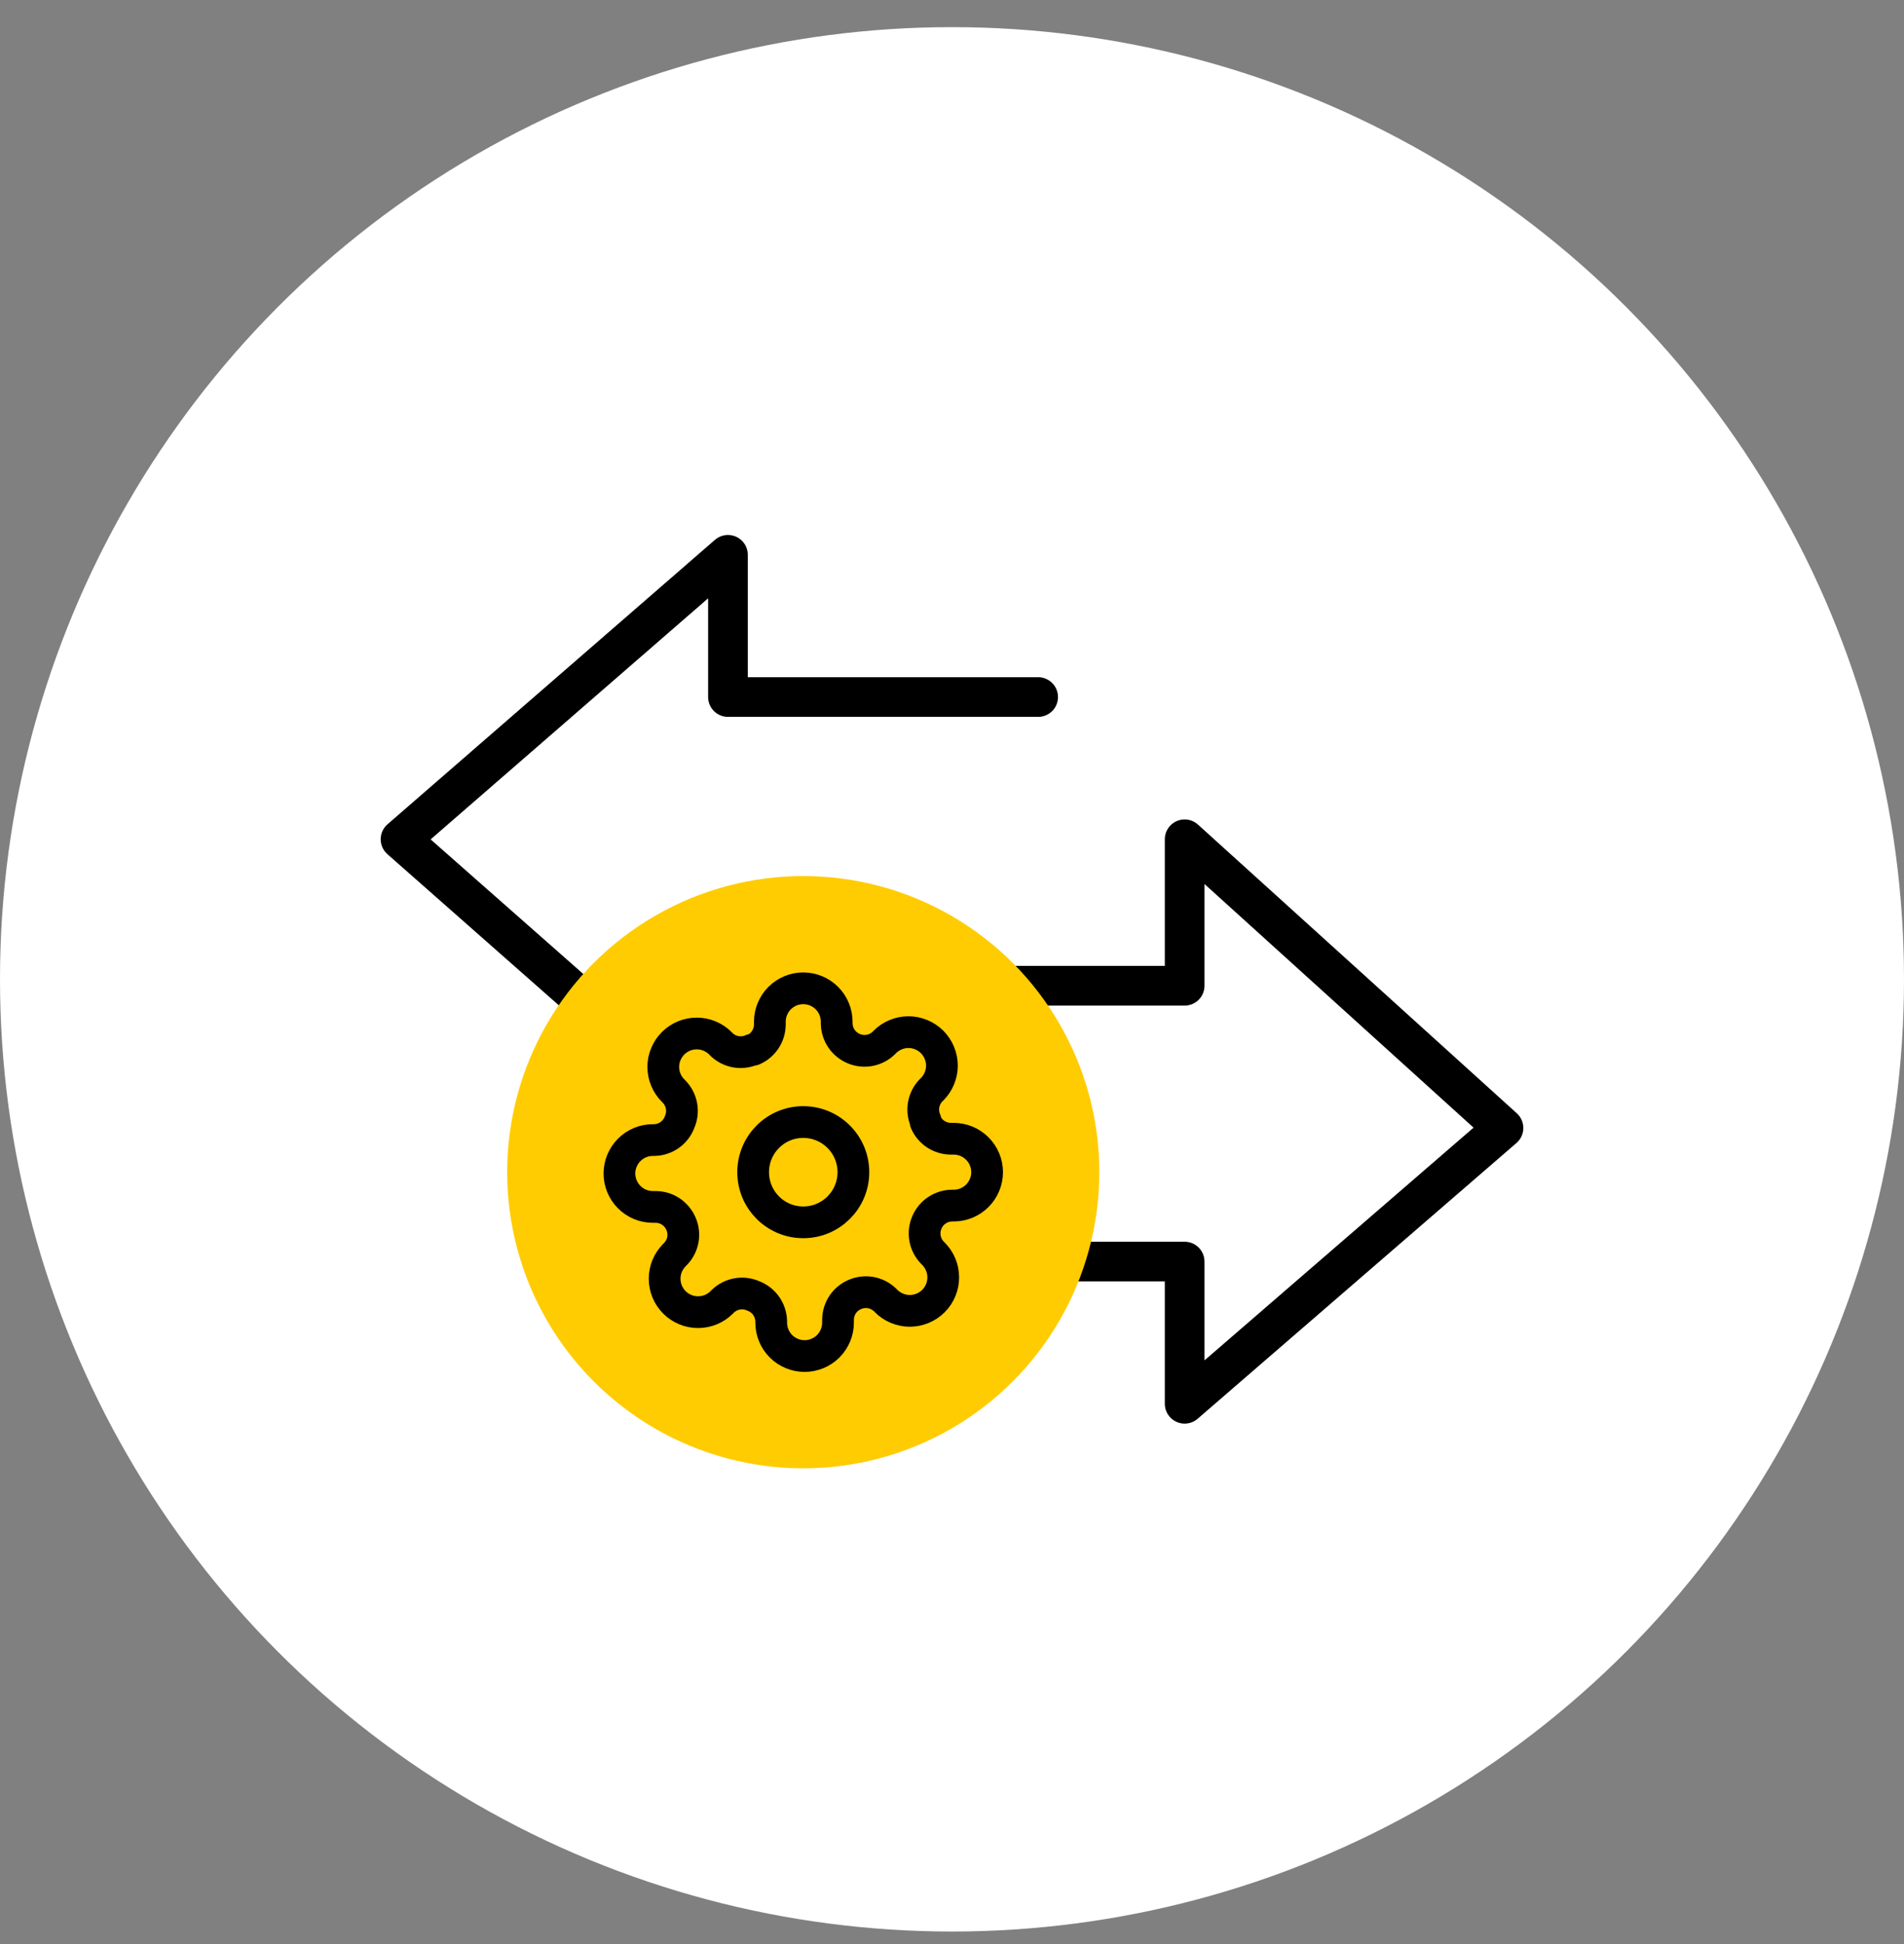
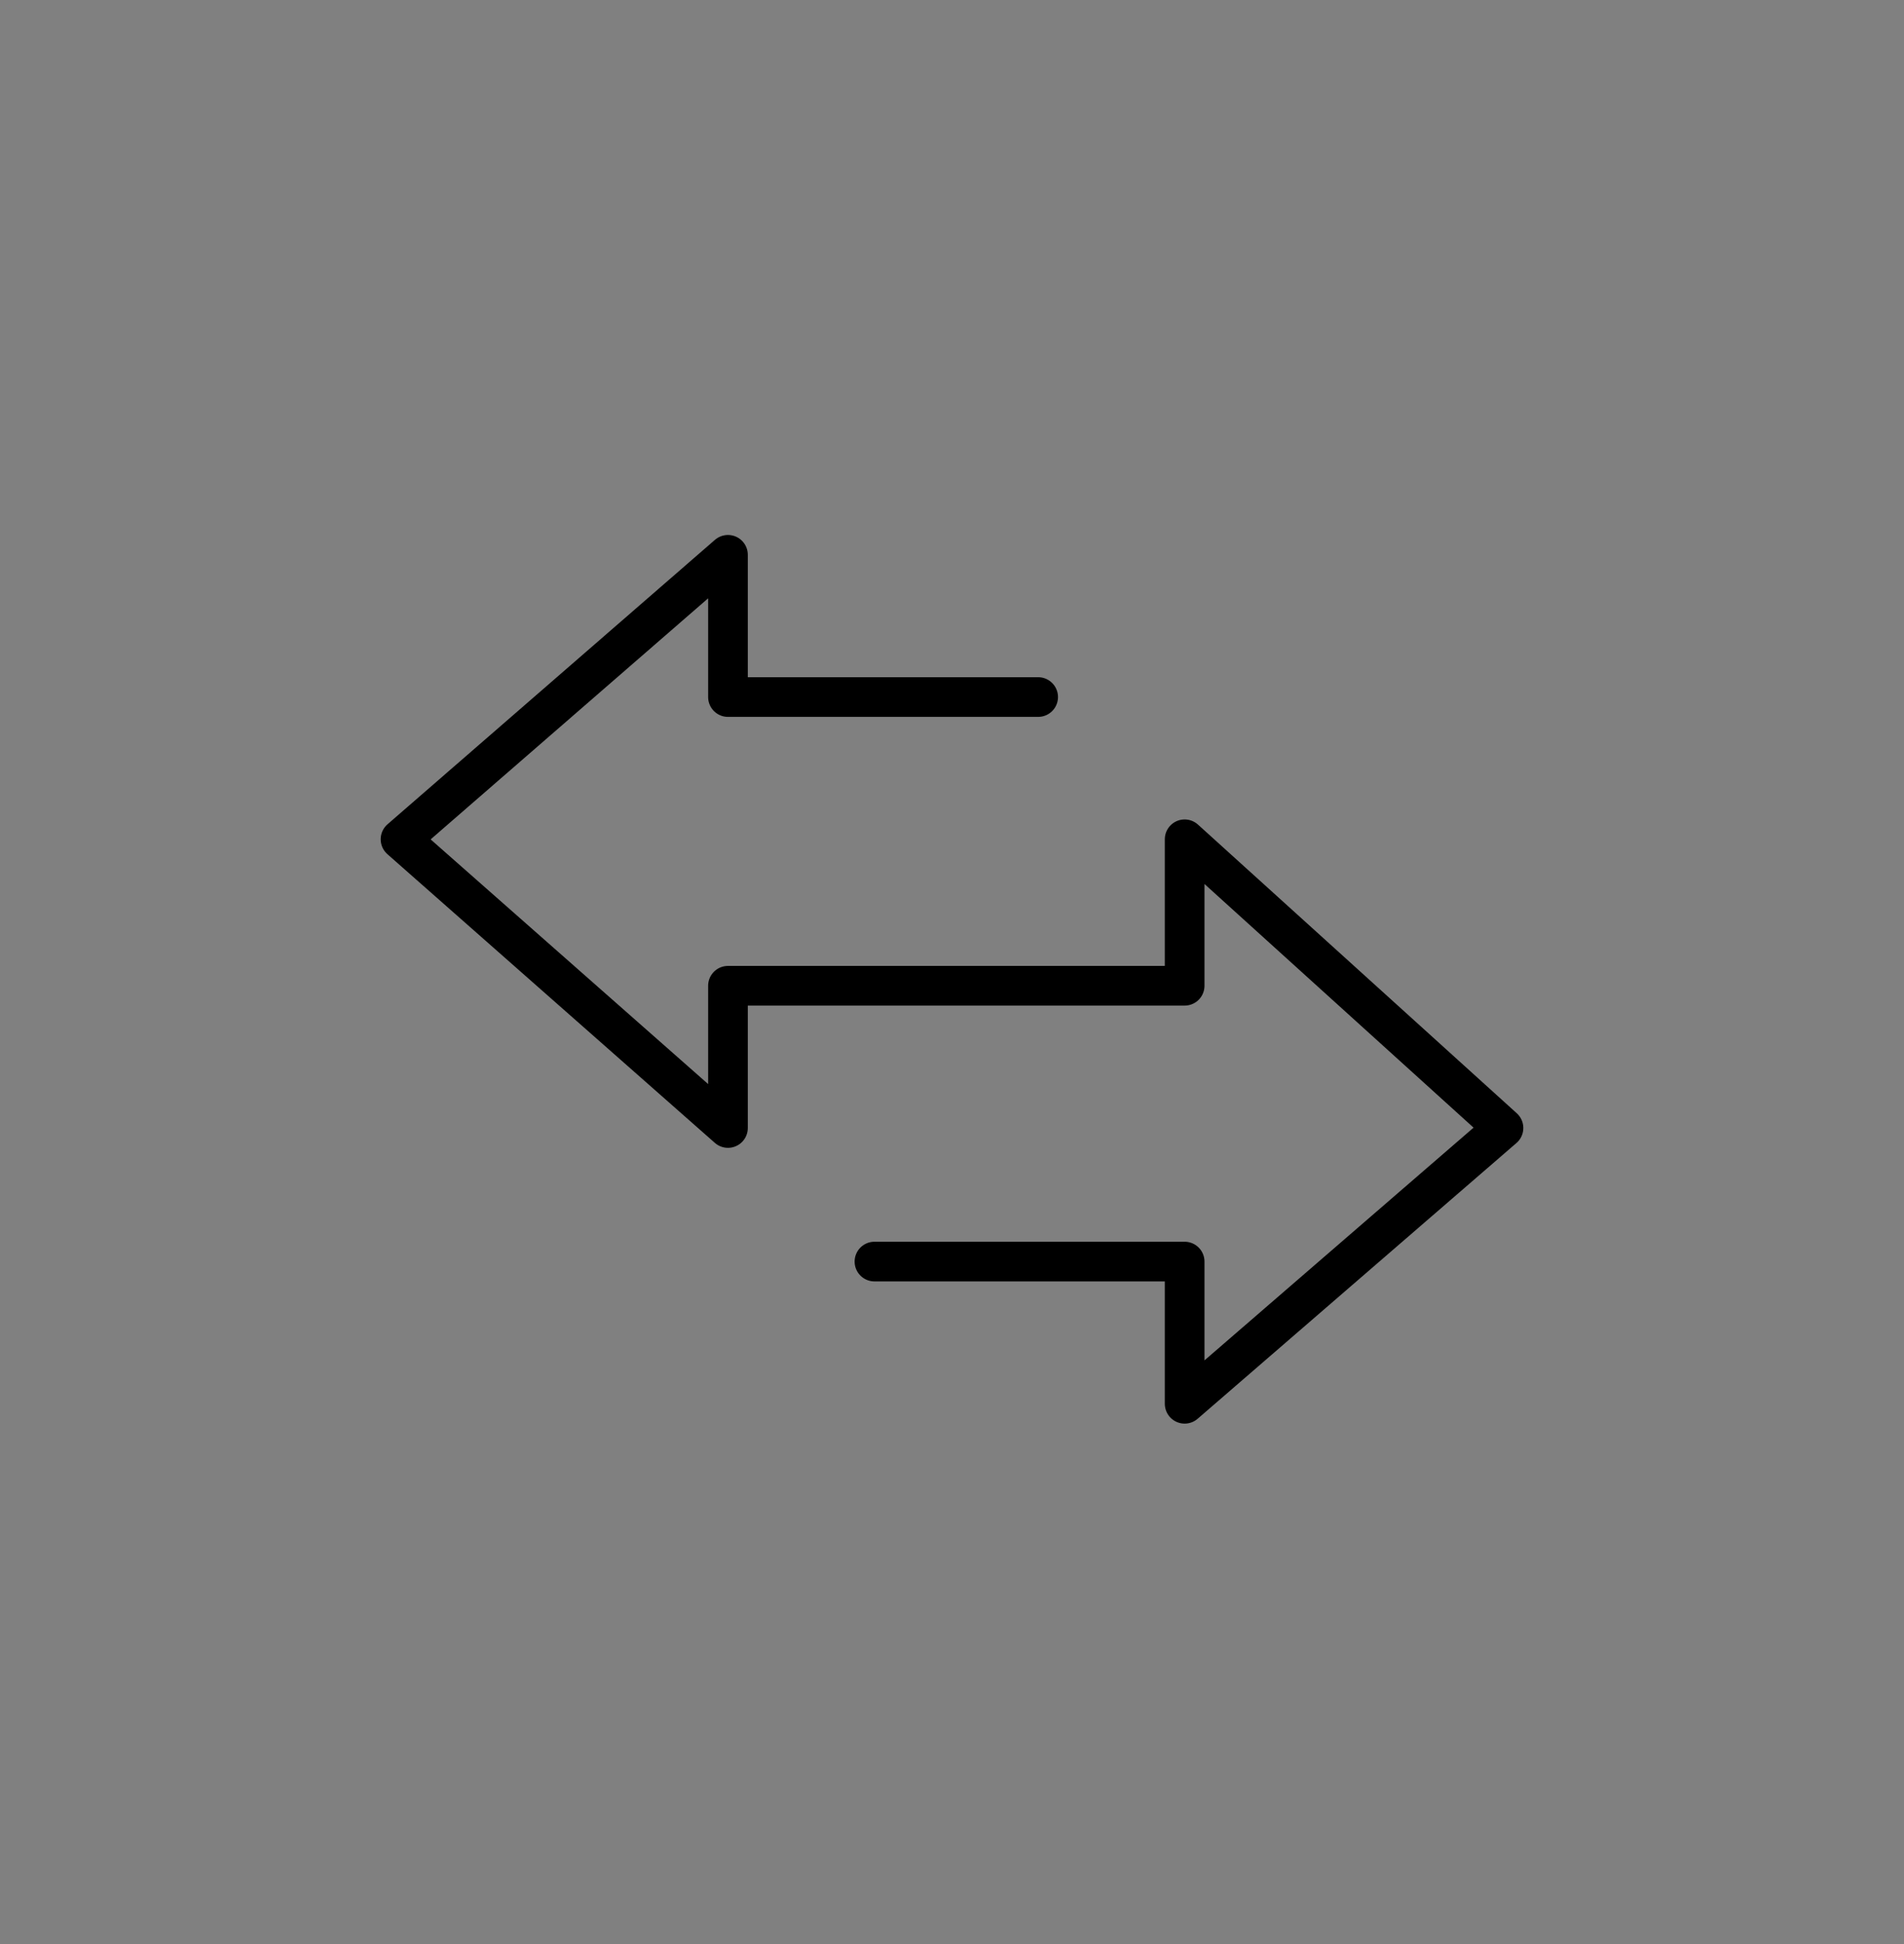
<svg xmlns="http://www.w3.org/2000/svg" width="48" height="49" viewBox="0 0 48 49" fill="none">
  <rect x="0" y="0" width="48" height="49" fill="#808080" stroke="none" />
-   <circle cx="24" cy="24.684" r="24" fill="white" />
  <path d="M26.172 17.569H18.352V13.984L10.097 21.154L18.352 28.431V24.846H29.865V21.154L37.903 28.431L29.865 35.382V31.798H22.045" stroke="black" stroke-linecap="round" stroke-linejoin="round" />
-   <circle cx="20.25" cy="29.545" r="7.464" fill="#FFCC02" />
-   <path d="M20.25 30.809C20.948 30.809 21.514 30.243 21.514 29.545C21.514 28.847 20.948 28.281 20.25 28.281C19.552 28.281 18.987 28.847 18.987 29.545C18.987 30.243 19.552 30.809 20.25 30.809Z" stroke="black" stroke-width="0.8" stroke-linecap="round" stroke-linejoin="round" />
-   <path d="M23.368 30.808C23.312 30.935 23.295 31.076 23.32 31.213C23.345 31.35 23.41 31.476 23.507 31.575L23.532 31.6C23.611 31.679 23.673 31.771 23.715 31.874C23.758 31.976 23.779 32.086 23.779 32.196C23.779 32.307 23.758 32.417 23.715 32.519C23.673 32.621 23.611 32.714 23.532 32.793C23.454 32.871 23.361 32.933 23.259 32.975C23.157 33.018 23.047 33.04 22.936 33.04C22.826 33.04 22.716 33.018 22.613 32.975C22.511 32.933 22.418 32.871 22.34 32.793L22.315 32.767C22.215 32.67 22.089 32.605 21.953 32.58C21.816 32.556 21.675 32.572 21.548 32.628C21.423 32.682 21.317 32.77 21.242 32.883C21.168 32.996 21.127 33.129 21.127 33.264V33.336C21.127 33.559 21.038 33.774 20.88 33.932C20.722 34.09 20.508 34.179 20.284 34.179C20.061 34.179 19.846 34.09 19.688 33.932C19.53 33.774 19.442 33.559 19.442 33.336V33.298C19.438 33.159 19.393 33.023 19.312 32.91C19.231 32.797 19.117 32.71 18.987 32.662C18.86 32.606 18.718 32.589 18.582 32.614C18.445 32.639 18.319 32.704 18.22 32.801L18.195 32.826C18.116 32.905 18.023 32.967 17.921 33.009C17.819 33.052 17.709 33.073 17.598 33.073C17.488 33.073 17.378 33.052 17.276 33.009C17.174 32.967 17.081 32.905 17.002 32.826C16.924 32.748 16.862 32.655 16.819 32.553C16.777 32.45 16.755 32.341 16.755 32.23C16.755 32.119 16.777 32.01 16.819 31.907C16.862 31.805 16.924 31.712 17.002 31.634L17.027 31.609C17.125 31.509 17.19 31.383 17.215 31.247C17.239 31.11 17.223 30.969 17.167 30.842C17.113 30.717 17.024 30.611 16.912 30.536C16.798 30.461 16.666 30.421 16.53 30.421H16.459C16.235 30.421 16.021 30.332 15.863 30.174C15.705 30.016 15.616 29.802 15.616 29.578C15.616 29.355 15.705 29.14 15.863 28.982C16.021 28.824 16.235 28.735 16.459 28.735H16.497C16.636 28.732 16.771 28.687 16.885 28.606C16.998 28.525 17.085 28.411 17.133 28.28C17.189 28.153 17.206 28.012 17.181 27.876C17.156 27.739 17.091 27.613 16.994 27.514L16.969 27.488C16.89 27.41 16.828 27.317 16.786 27.215C16.743 27.113 16.721 27.003 16.721 26.892C16.721 26.782 16.743 26.672 16.786 26.57C16.828 26.467 16.89 26.375 16.969 26.296C17.047 26.218 17.14 26.156 17.242 26.113C17.344 26.071 17.454 26.049 17.565 26.049C17.675 26.049 17.785 26.071 17.887 26.113C17.99 26.156 18.083 26.218 18.161 26.296L18.186 26.322C18.285 26.419 18.412 26.484 18.548 26.509C18.685 26.533 18.826 26.517 18.953 26.46H18.987C19.111 26.407 19.217 26.318 19.292 26.205C19.367 26.092 19.407 25.96 19.408 25.824V25.753C19.408 25.529 19.497 25.315 19.655 25.157C19.813 24.999 20.027 24.91 20.25 24.91C20.474 24.91 20.688 24.999 20.846 25.157C21.004 25.315 21.093 25.529 21.093 25.753V25.791C21.094 25.926 21.134 26.059 21.209 26.172C21.284 26.285 21.39 26.373 21.514 26.427C21.641 26.483 21.782 26.5 21.919 26.475C22.056 26.45 22.182 26.385 22.281 26.288L22.306 26.262C22.385 26.184 22.478 26.122 22.58 26.08C22.682 26.037 22.792 26.015 22.902 26.015C23.013 26.015 23.123 26.037 23.225 26.08C23.328 26.122 23.42 26.184 23.499 26.262C23.577 26.341 23.639 26.434 23.681 26.536C23.724 26.638 23.746 26.748 23.746 26.859C23.746 26.969 23.724 27.079 23.681 27.181C23.639 27.284 23.577 27.377 23.499 27.455L23.473 27.48C23.376 27.579 23.311 27.706 23.286 27.842C23.262 27.979 23.278 28.12 23.334 28.247V28.28C23.388 28.405 23.476 28.511 23.589 28.586C23.703 28.661 23.835 28.701 23.971 28.702H24.042C24.266 28.702 24.48 28.791 24.638 28.949C24.796 29.107 24.885 29.321 24.885 29.544C24.885 29.768 24.796 29.982 24.638 30.14C24.48 30.298 24.266 30.387 24.042 30.387H24.004C23.869 30.387 23.736 30.428 23.623 30.503C23.51 30.577 23.421 30.684 23.368 30.808Z" stroke="black" stroke-width="0.8" stroke-linecap="round" stroke-linejoin="round" />
</svg>